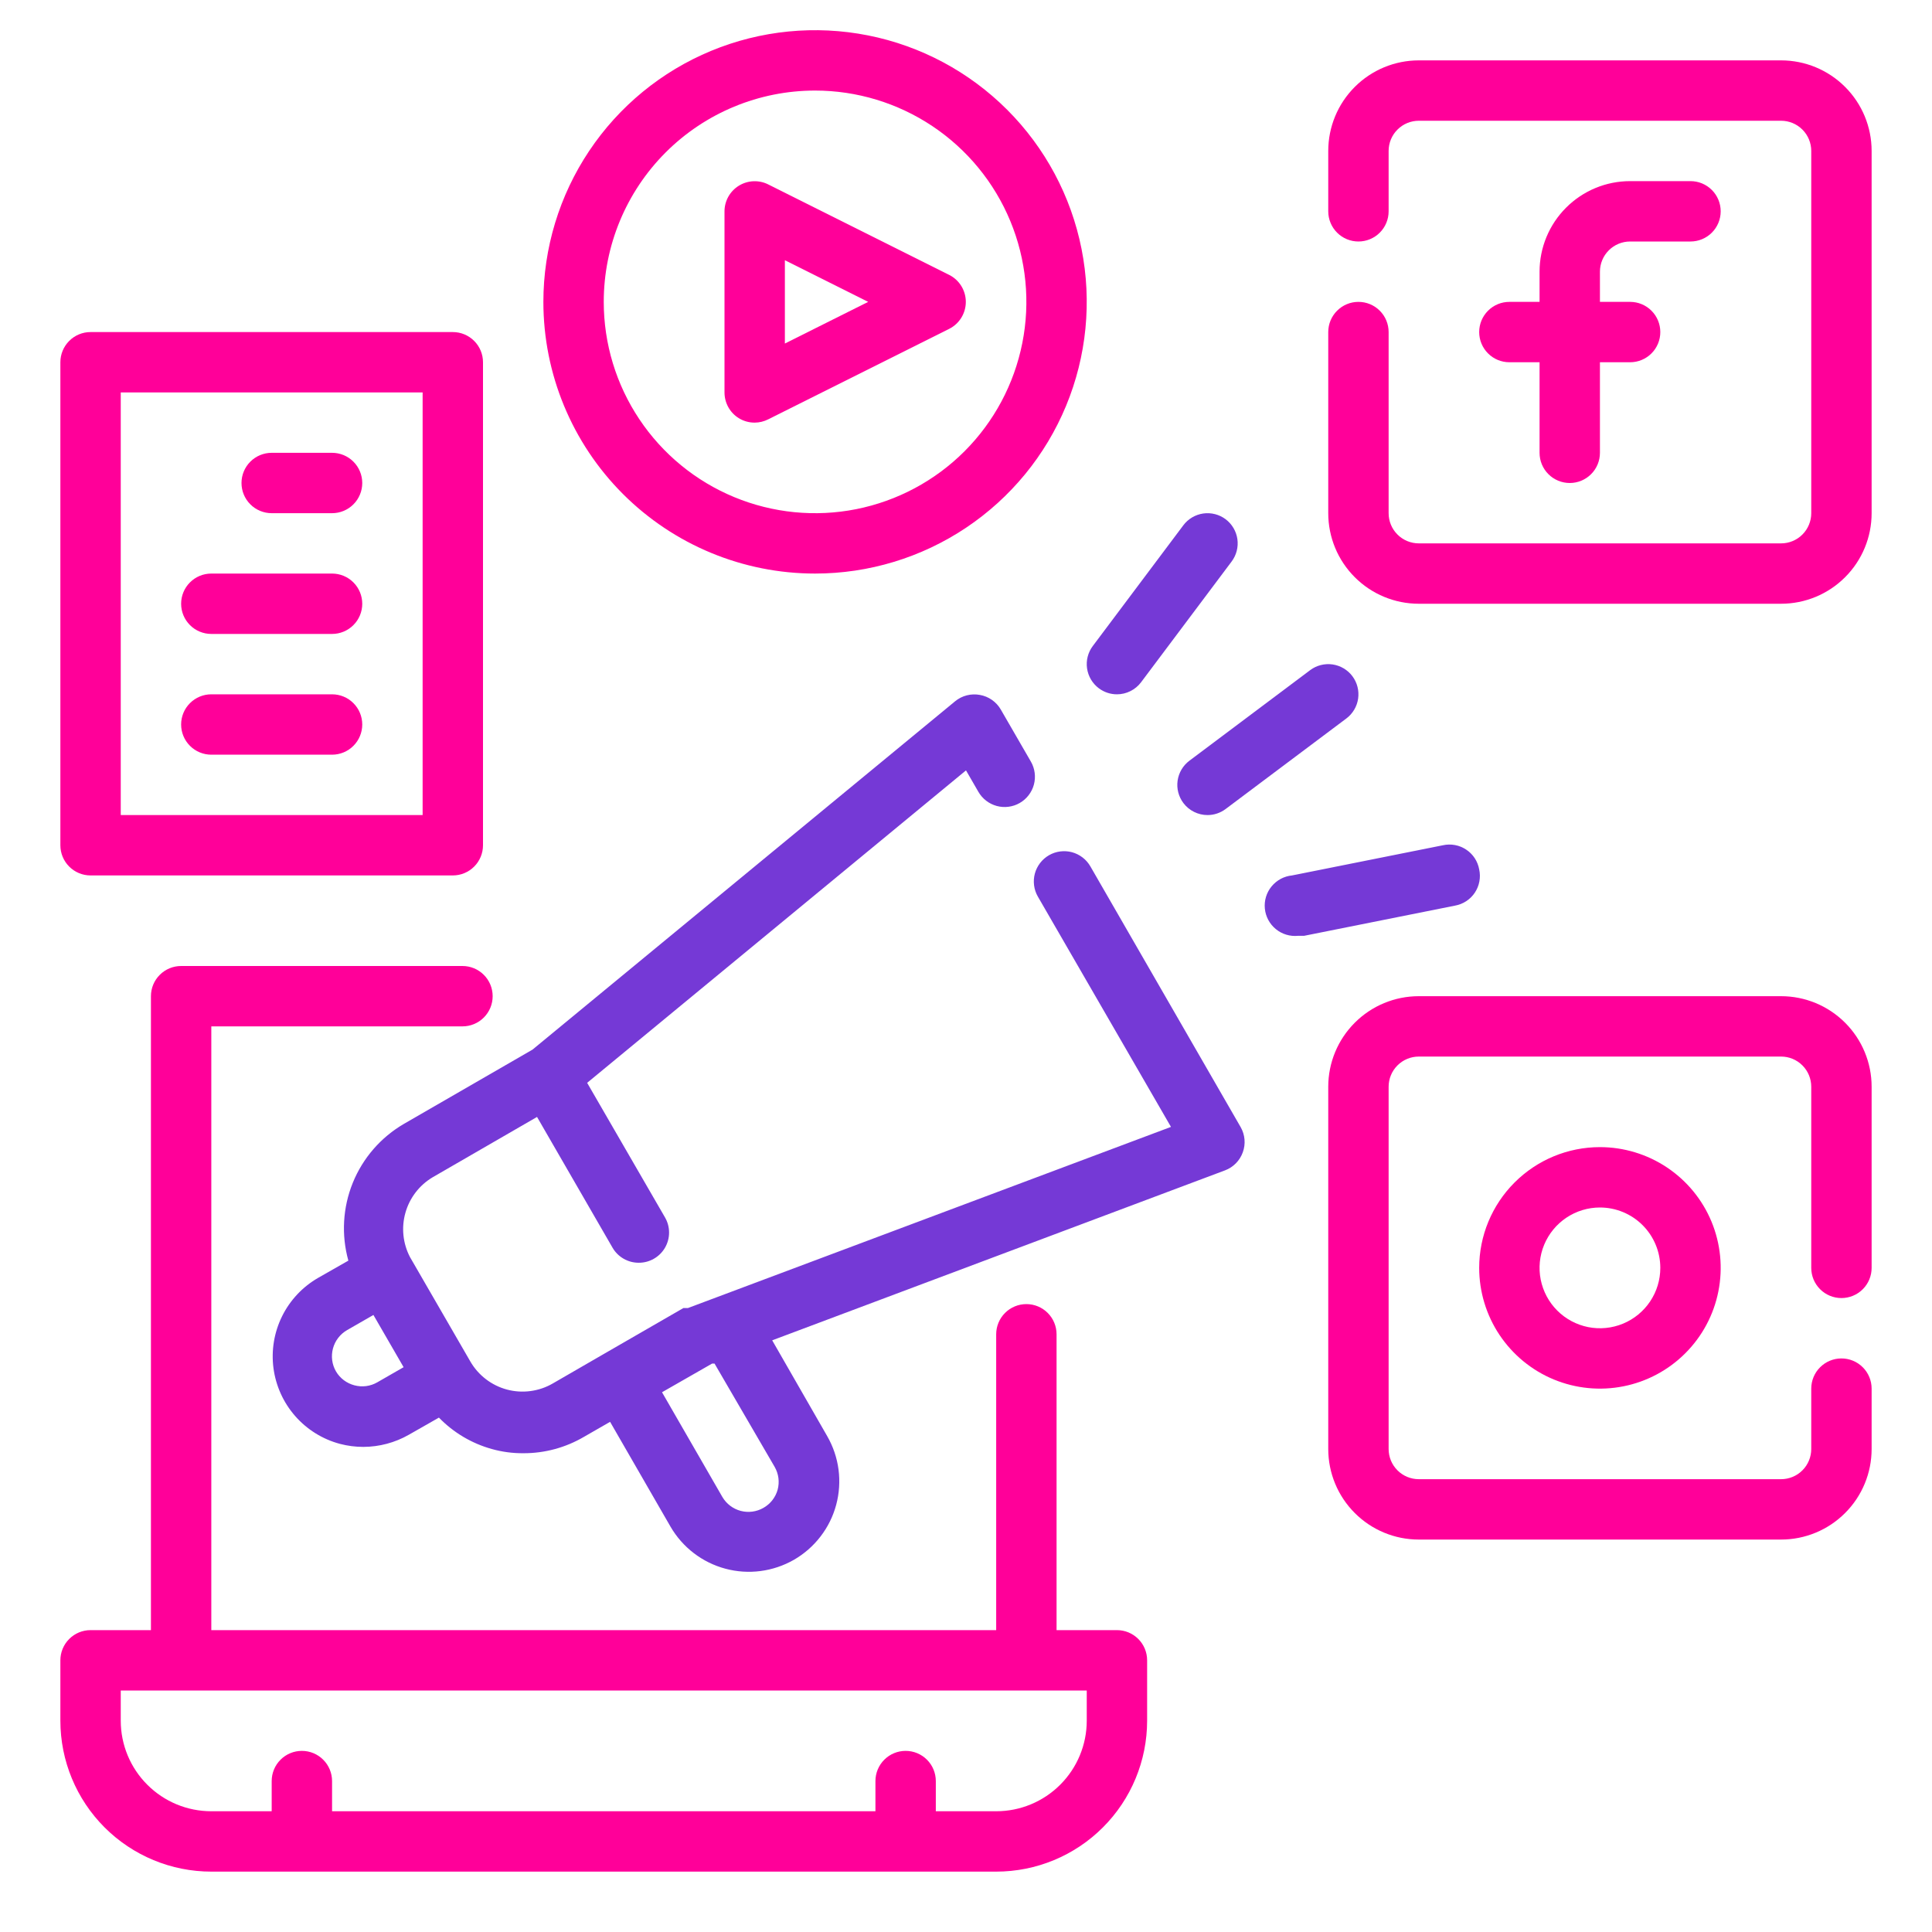
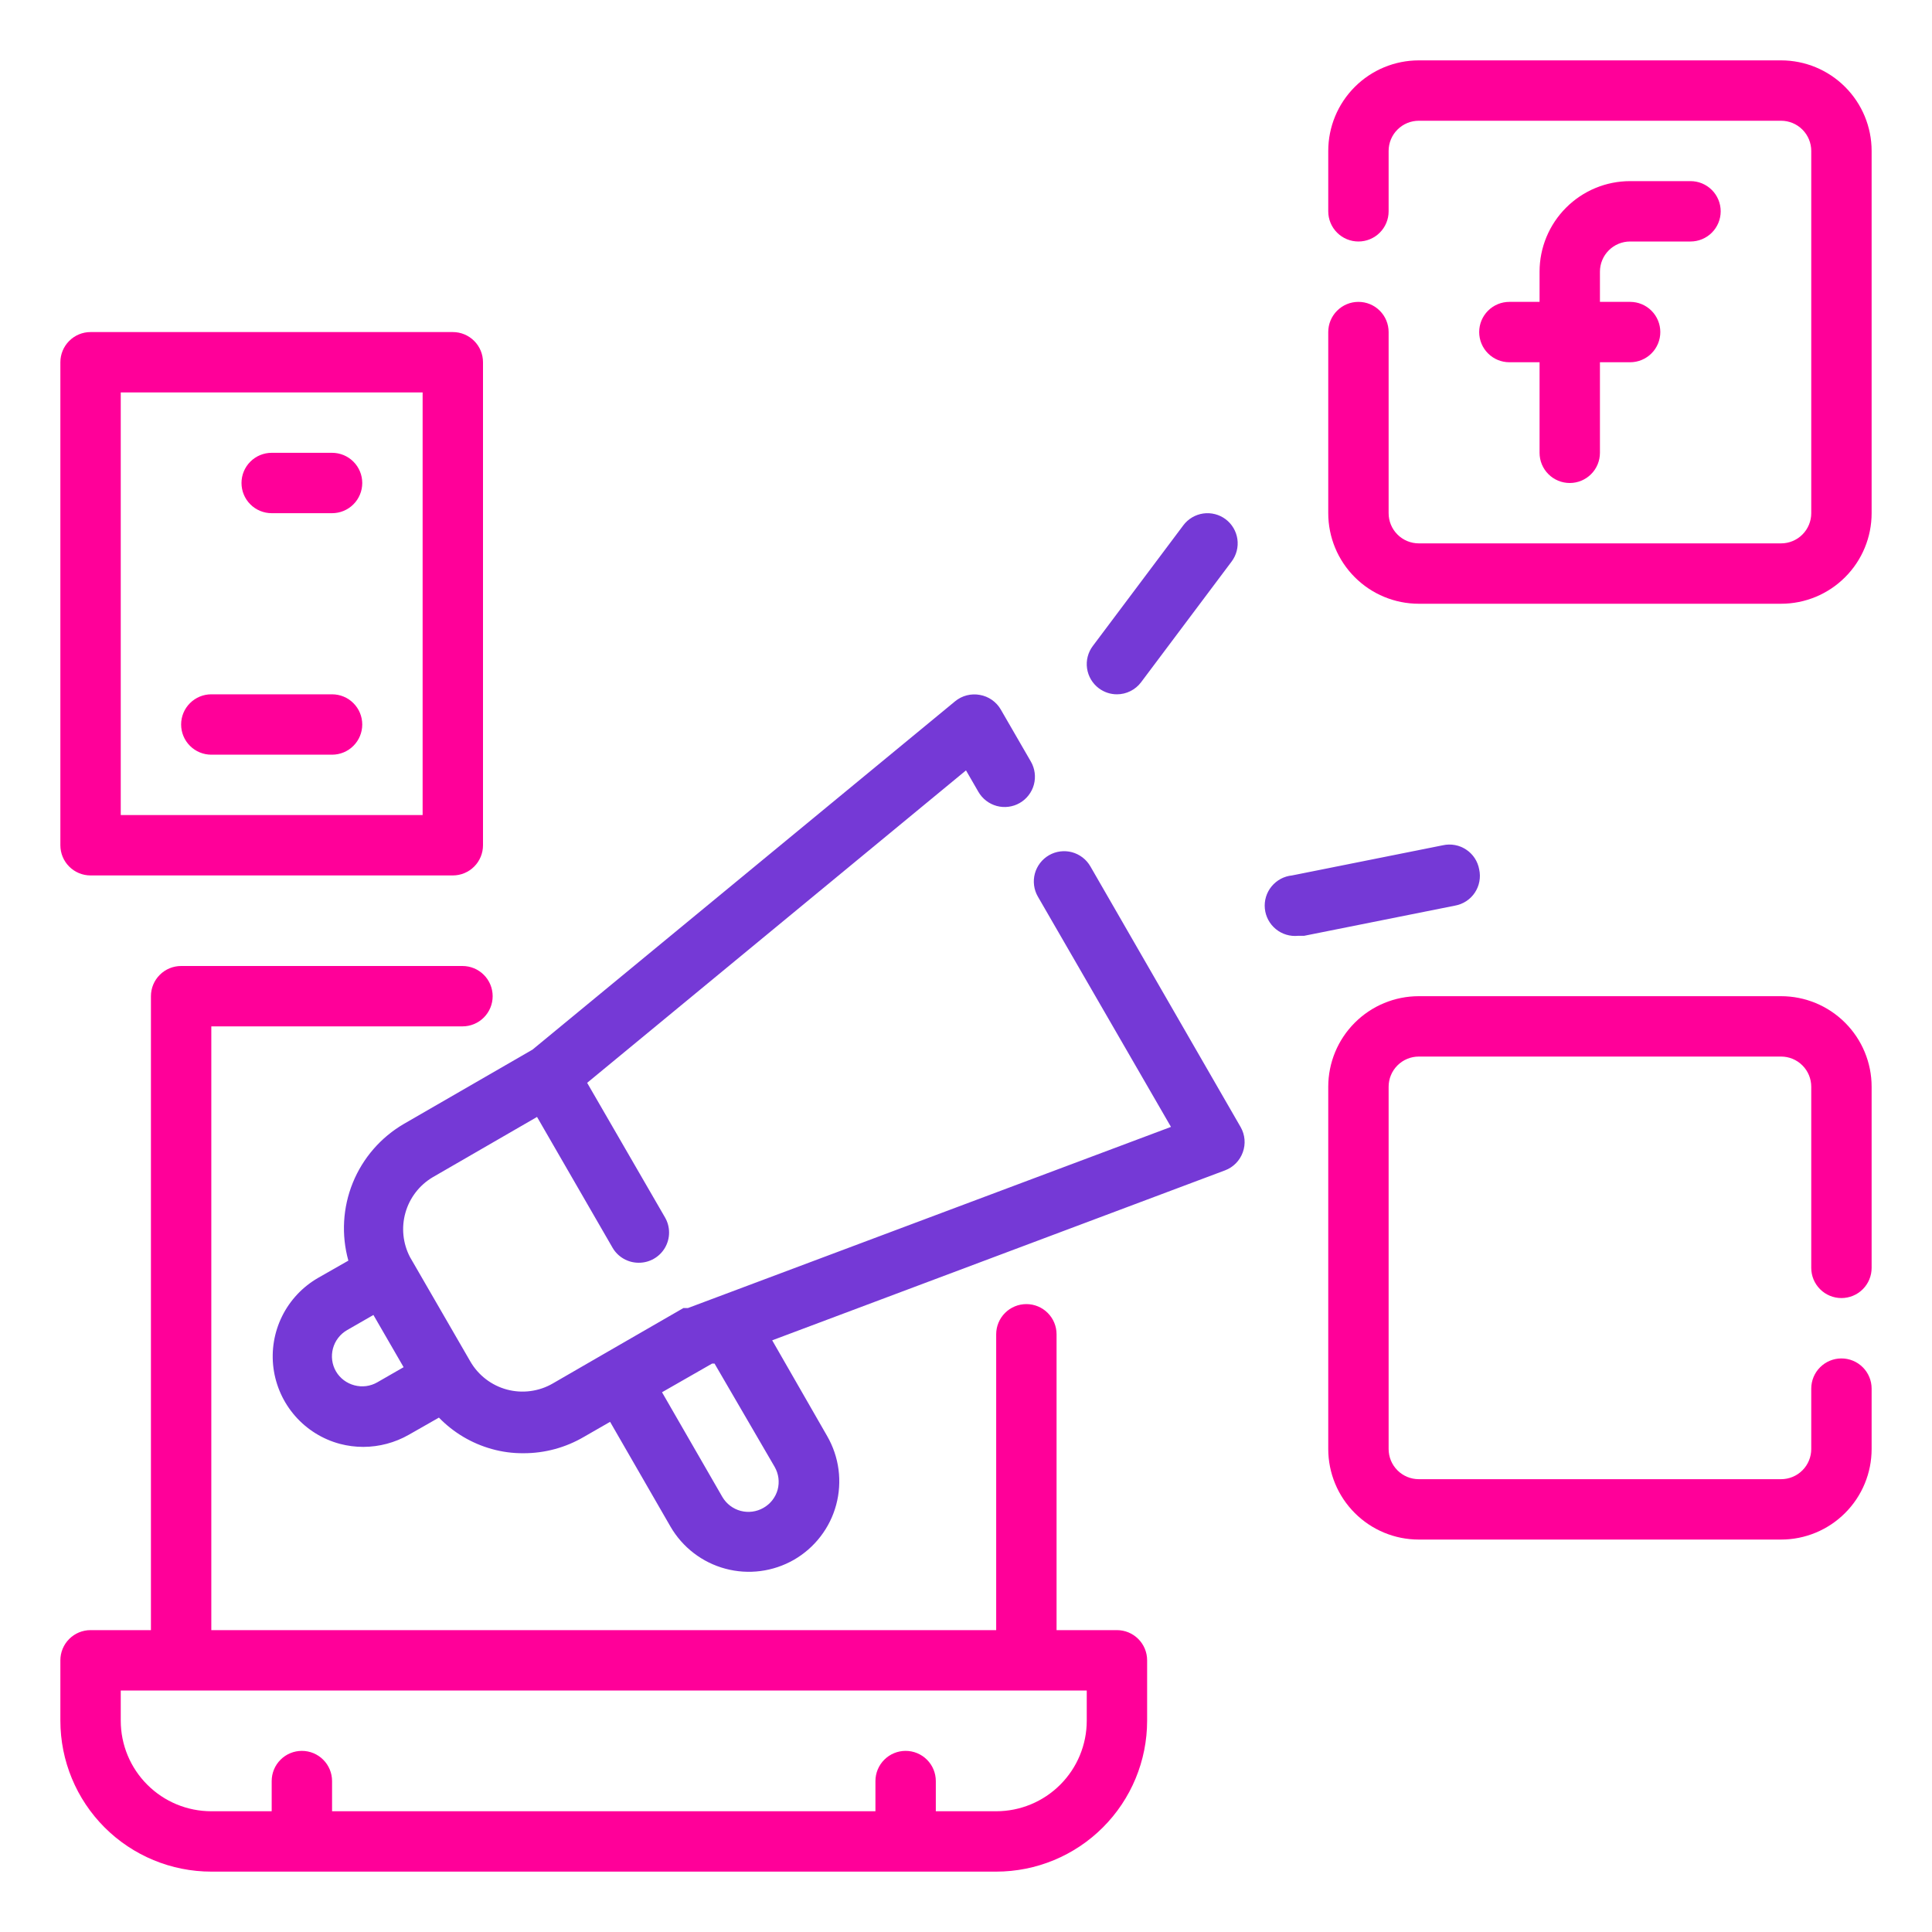
<svg xmlns="http://www.w3.org/2000/svg" width="64" height="64" viewBox="0 0 64 64" fill="none">
  <path d="M37 54H35V44.2C35 43.935 34.895 43.68 34.707 43.493C34.52 43.305 34.265 43.2 34 43.2C33.735 43.2 33.48 43.305 33.293 43.493C33.105 43.68 33 43.935 33 44.2V54H7V34H15.32C15.585 34 15.84 33.895 16.027 33.707C16.215 33.52 16.32 33.265 16.32 33C16.32 32.735 16.215 32.48 16.027 32.293C15.84 32.105 15.585 32 15.32 32H6C5.735 32 5.48 32.105 5.293 32.293C5.105 32.48 5 32.735 5 33V54H3C2.735 54 2.48 54.105 2.293 54.293C2.105 54.48 2 54.735 2 55V57C2 58.326 2.527 59.598 3.464 60.535C4.402 61.473 5.674 62 7 62H33C34.326 62 35.598 61.473 36.535 60.535C37.473 59.598 38 58.326 38 57V55C38 54.735 37.895 54.48 37.707 54.293C37.52 54.105 37.265 54 37 54ZM36 57C36 57.796 35.684 58.559 35.121 59.121C34.559 59.684 33.796 60 33 60H31V59C31 58.735 30.895 58.48 30.707 58.293C30.52 58.105 30.265 58 30 58C29.735 58 29.48 58.105 29.293 58.293C29.105 58.48 29 58.735 29 59V60H11V59C11 58.735 10.895 58.48 10.707 58.293C10.52 58.105 10.265 58 10 58C9.735 58 9.48 58.105 9.293 58.293C9.105 58.48 9 58.735 9 59V60H7C6.204 60 5.441 59.684 4.879 59.121C4.316 58.559 4 57.796 4 57V56H36V57Z" fill="#FF0099" />
  <path d="M54 8H56C56.265 8 56.52 7.895 56.707 7.707C56.895 7.52 57 7.265 57 7C57 6.735 56.895 6.48 56.707 6.293C56.52 6.105 56.265 6 56 6H54C53.204 6 52.441 6.316 51.879 6.879C51.316 7.441 51 8.204 51 9V10H50C49.735 10 49.48 10.105 49.293 10.293C49.105 10.48 49 10.735 49 11C49 11.265 49.105 11.52 49.293 11.707C49.48 11.895 49.735 12 50 12H51V15C51 15.265 51.105 15.52 51.293 15.707C51.48 15.895 51.735 16 52 16C52.265 16 52.52 15.895 52.707 15.707C52.895 15.52 53 15.265 53 15V12H54C54.265 12 54.52 11.895 54.707 11.707C54.895 11.52 55 11.265 55 11C55 10.735 54.895 10.48 54.707 10.293C54.52 10.105 54.265 10 54 10H53V9C53 8.735 53.105 8.48 53.293 8.293C53.48 8.105 53.735 8 54 8Z" fill="#FF0099" />
  <path d="M59 2H47C46.204 2 45.441 2.316 44.879 2.879C44.316 3.441 44 4.204 44 5V7C44 7.265 44.105 7.52 44.293 7.707C44.48 7.895 44.735 8 45 8C45.265 8 45.52 7.895 45.707 7.707C45.895 7.52 46 7.265 46 7V5C46 4.735 46.105 4.48 46.293 4.293C46.48 4.105 46.735 4 47 4H59C59.265 4 59.52 4.105 59.707 4.293C59.895 4.48 60 4.735 60 5V17C60 17.265 59.895 17.52 59.707 17.707C59.52 17.895 59.265 18 59 18H47C46.735 18 46.48 17.895 46.293 17.707C46.105 17.52 46 17.265 46 17V11C46 10.735 45.895 10.48 45.707 10.293C45.52 10.105 45.265 10 45 10C44.735 10 44.48 10.105 44.293 10.293C44.105 10.48 44 10.735 44 11V17C44 17.796 44.316 18.559 44.879 19.121C45.441 19.684 46.204 20 47 20H59C59.796 20 60.559 19.684 61.121 19.121C61.684 18.559 62 17.796 62 17V5C62 4.204 61.684 3.441 61.121 2.879C60.559 2.316 59.796 2 59 2Z" fill="#FF0099" />
-   <path d="M49 42C49 42.791 49.235 43.565 49.674 44.222C50.114 44.88 50.738 45.393 51.469 45.696C52.2 45.998 53.004 46.078 53.78 45.923C54.556 45.769 55.269 45.388 55.828 44.828C56.388 44.269 56.769 43.556 56.923 42.78C57.078 42.004 56.998 41.2 56.696 40.469C56.393 39.738 55.88 39.114 55.222 38.674C54.565 38.235 53.791 38 53 38C51.939 38 50.922 38.421 50.172 39.172C49.421 39.922 49 40.939 49 42ZM55 42C55 42.396 54.883 42.782 54.663 43.111C54.443 43.44 54.131 43.696 53.765 43.848C53.4 43.999 52.998 44.039 52.61 43.962C52.222 43.884 51.865 43.694 51.586 43.414C51.306 43.135 51.116 42.778 51.038 42.39C50.961 42.002 51.001 41.6 51.152 41.235C51.304 40.869 51.56 40.557 51.889 40.337C52.218 40.117 52.604 40 53 40C53.53 40 54.039 40.211 54.414 40.586C54.789 40.961 55 41.47 55 42Z" fill="#FF0099" />
  <path d="M59 33H47C46.204 33 45.441 33.316 44.879 33.879C44.316 34.441 44 35.204 44 36V48C44 48.796 44.316 49.559 44.879 50.121C45.441 50.684 46.204 51 47 51H59C59.796 51 60.559 50.684 61.121 50.121C61.684 49.559 62 48.796 62 48V46C62 45.735 61.895 45.48 61.707 45.293C61.52 45.105 61.265 45 61 45C60.735 45 60.48 45.105 60.293 45.293C60.105 45.48 60 45.735 60 46V48C60 48.265 59.895 48.52 59.707 48.707C59.52 48.895 59.265 49 59 49H47C46.735 49 46.48 48.895 46.293 48.707C46.105 48.52 46 48.265 46 48V36C46 35.735 46.105 35.48 46.293 35.293C46.48 35.105 46.735 35 47 35H59C59.265 35 59.52 35.105 59.707 35.293C59.895 35.48 60 35.735 60 36V42C60 42.265 60.105 42.52 60.293 42.707C60.48 42.895 60.735 43 61 43C61.265 43 61.52 42.895 61.707 42.707C61.895 42.52 62 42.265 62 42V36C62 35.204 61.684 34.441 61.121 33.879C60.559 33.316 59.796 33 59 33Z" fill="#FF0099" />
-   <path d="M24.47 13.85C24.629 13.949 24.813 14.001 25 14C25.157 13.999 25.311 13.961 25.45 13.89L31.45 10.89C31.614 10.806 31.751 10.679 31.847 10.522C31.943 10.365 31.994 10.184 31.994 10C31.994 9.816 31.943 9.636 31.847 9.478C31.751 9.321 31.614 9.194 31.45 9.11L25.45 6.11C25.298 6.033 25.128 5.997 24.958 6.004C24.788 6.011 24.622 6.062 24.477 6.151C24.332 6.24 24.212 6.365 24.128 6.513C24.045 6.662 24 6.83 24 7V13C24 13.17 24.043 13.337 24.125 13.486C24.207 13.635 24.326 13.76 24.47 13.85ZM26 8.62L28.76 10L26 11.38V8.62Z" fill="#FF0099" />
-   <path d="M27 19C28.78 19 30.52 18.472 32 17.483C33.48 16.494 34.634 15.089 35.315 13.444C35.996 11.8 36.174 9.99 35.827 8.244C35.48 6.498 34.623 4.895 33.364 3.636C32.105 2.377 30.502 1.52 28.756 1.173C27.01 0.826 25.2 1.004 23.556 1.685C21.911 2.366 20.506 3.52 19.517 5C18.528 6.48 18 8.22 18 10C18 12.387 18.948 14.676 20.636 16.364C22.324 18.052 24.613 19 27 19ZM27 3C28.384 3 29.738 3.411 30.889 4.18C32.04 4.949 32.937 6.042 33.467 7.321C33.997 8.6 34.136 10.008 33.865 11.366C33.595 12.723 32.929 13.971 31.95 14.95C30.971 15.929 29.724 16.595 28.366 16.866C27.008 17.136 25.6 16.997 24.321 16.467C23.042 15.937 21.949 15.04 21.18 13.889C20.41 12.738 20 11.384 20 10C20 8.143 20.738 6.363 22.05 5.05C23.363 3.737 25.143 3 27 3Z" fill="#FF0099" />
  <path d="M37 23C37.155 23 37.308 22.964 37.447 22.894C37.586 22.825 37.707 22.724 37.8 22.6L40.8 18.6C40.959 18.388 41.027 18.121 40.99 17.859C40.952 17.596 40.812 17.359 40.6 17.2C40.388 17.041 40.121 16.973 39.859 17.01C39.596 17.048 39.359 17.188 39.2 17.4L36.2 21.4C36.041 21.612 35.972 21.879 36.01 22.141C36.048 22.404 36.188 22.641 36.4 22.8C36.573 22.93 36.784 23 37 23Z" fill="#7539D6" />
-   <path d="M39.2 26.6C39.293 26.724 39.414 26.825 39.553 26.894C39.692 26.964 39.845 27 40 27C40.216 27 40.427 26.93 40.6 26.8L44.6 23.8C44.812 23.641 44.952 23.404 44.99 23.141C45.027 22.879 44.959 22.612 44.8 22.4C44.641 22.188 44.404 22.048 44.141 22.01C43.879 21.973 43.612 22.041 43.4 22.2L39.4 25.2C39.188 25.359 39.048 25.596 39.01 25.859C38.972 26.121 39.041 26.388 39.2 26.6Z" fill="#7539D6" />
  <path d="M49 28.8C48.976 28.668 48.926 28.541 48.852 28.428C48.778 28.316 48.682 28.219 48.57 28.145C48.458 28.07 48.332 28.018 48.2 27.994C48.068 27.969 47.931 27.971 47.8 28L42.8 29C42.669 29.013 42.541 29.052 42.425 29.114C42.309 29.177 42.206 29.262 42.122 29.364C41.953 29.57 41.873 29.835 41.9 30.1C41.926 30.365 42.057 30.609 42.264 30.778C42.47 30.947 42.735 31.027 43 31H43.2L48.2 30C48.333 29.976 48.459 29.926 48.572 29.852C48.684 29.778 48.781 29.683 48.856 29.57C48.93 29.458 48.982 29.332 49.006 29.2C49.031 29.068 49.029 28.932 49 28.8Z" fill="#7539D6" />
  <path d="M3 29H15C15.265 29 15.52 28.895 15.707 28.707C15.895 28.52 16 28.265 16 28V12C16 11.735 15.895 11.48 15.707 11.293C15.52 11.105 15.265 11 15 11H3C2.735 11 2.48 11.105 2.293 11.293C2.105 11.48 2 11.735 2 12V28C2 28.265 2.105 28.52 2.293 28.707C2.48 28.895 2.735 29 3 29ZM4 13H14V27H4V13Z" fill="#FF0099" />
  <path d="M11 15H9C8.735 15 8.48 15.105 8.293 15.293C8.105 15.48 8 15.735 8 16C8 16.265 8.105 16.52 8.293 16.707C8.48 16.895 8.735 17 9 17H11C11.265 17 11.52 16.895 11.707 16.707C11.895 16.52 12 16.265 12 16C12 15.735 11.895 15.48 11.707 15.293C11.52 15.105 11.265 15 11 15Z" fill="#FF0099" />
-   <path d="M11 19H7C6.735 19 6.48 19.105 6.293 19.293C6.105 19.48 6 19.735 6 20C6 20.265 6.105 20.52 6.293 20.707C6.48 20.895 6.735 21 7 21H11C11.265 21 11.52 20.895 11.707 20.707C11.895 20.52 12 20.265 12 20C12 19.735 11.895 19.48 11.707 19.293C11.52 19.105 11.265 19 11 19Z" fill="#FF0099" />
  <path d="M11 23H7C6.735 23 6.48 23.105 6.293 23.293C6.105 23.48 6 23.735 6 24C6 24.265 6.105 24.52 6.293 24.707C6.48 24.895 6.735 25 7 25H11C11.265 25 11.52 24.895 11.707 24.707C11.895 24.52 12 24.265 12 24C12 23.735 11.895 23.48 11.707 23.293C11.52 23.105 11.265 23 11 23Z" fill="#FF0099" />
  <path d="M36.12 28.7C36.054 28.586 35.967 28.485 35.862 28.405C35.758 28.325 35.639 28.266 35.512 28.231C35.385 28.197 35.252 28.188 35.121 28.205C34.99 28.222 34.864 28.264 34.75 28.33C34.636 28.396 34.536 28.483 34.455 28.588C34.375 28.692 34.316 28.811 34.281 28.938C34.247 29.066 34.238 29.198 34.255 29.329C34.272 29.46 34.314 29.586 34.38 29.7L38.79 37.33L22.79 43.33C22.79 43.33 22.79 43.33 22.72 43.33H22.64L20.04 44.83L18.31 45.83C18.082 45.962 17.831 46.047 17.57 46.081C17.309 46.116 17.044 46.098 16.79 46.03C16.28 45.892 15.845 45.558 15.58 45.1L13.58 41.64C13.345 41.187 13.291 40.662 13.431 40.171C13.57 39.68 13.892 39.261 14.33 39L17.79 37L20.29 41.33C20.378 41.483 20.505 41.609 20.658 41.697C20.811 41.785 20.984 41.831 21.16 41.83C21.336 41.831 21.509 41.785 21.662 41.697C21.814 41.61 21.941 41.484 22.029 41.332C22.117 41.18 22.164 41.007 22.164 40.831C22.164 40.655 22.118 40.482 22.03 40.33L19.45 35.87L32 25.52L32.41 26.23C32.476 26.344 32.563 26.444 32.668 26.525C32.772 26.605 32.891 26.664 33.019 26.699C33.146 26.733 33.278 26.742 33.409 26.725C33.54 26.708 33.666 26.666 33.78 26.6C33.894 26.534 33.995 26.447 34.075 26.342C34.155 26.238 34.215 26.119 34.249 25.992C34.283 25.864 34.292 25.732 34.275 25.601C34.258 25.47 34.216 25.344 34.15 25.23L33.15 23.5C33.077 23.375 32.977 23.267 32.858 23.184C32.739 23.101 32.603 23.045 32.46 23.02C32.316 22.993 32.169 22.998 32.027 23.034C31.885 23.07 31.753 23.137 31.64 23.23L17.64 34.77L13.38 37.23C12.616 37.675 12.02 38.361 11.687 39.181C11.354 40.001 11.303 40.908 11.54 41.76L10.54 42.33C10.025 42.626 9.609 43.068 9.345 43.601C9.082 44.133 8.982 44.732 9.059 45.321C9.137 45.91 9.387 46.463 9.779 46.91C10.171 47.356 10.686 47.677 11.26 47.83C11.515 47.897 11.777 47.931 12.04 47.93C12.566 47.928 13.083 47.79 13.54 47.53L14.54 46.96C15.021 47.456 15.625 47.815 16.29 48C16.632 48.096 16.985 48.143 17.34 48.14C18.043 48.142 18.733 47.955 19.34 47.6L20.21 47.1L22.21 50.57C22.608 51.257 23.261 51.759 24.028 51.965C24.794 52.171 25.611 52.065 26.3 51.67C26.642 51.473 26.941 51.211 27.181 50.898C27.422 50.586 27.598 50.229 27.7 49.848C27.802 49.467 27.828 49.07 27.777 48.679C27.725 48.288 27.597 47.911 27.4 47.57L25.58 44.4L40.58 38.77C40.716 38.719 40.839 38.639 40.941 38.535C41.043 38.431 41.121 38.307 41.17 38.17C41.219 38.035 41.238 37.891 41.226 37.747C41.214 37.604 41.171 37.465 41.1 37.34L36.12 28.7ZM12.5 45.79C12.386 45.856 12.261 45.898 12.13 45.916C12 45.933 11.867 45.924 11.74 45.89C11.484 45.823 11.264 45.658 11.13 45.43C11.064 45.316 11.021 45.19 11.004 45.06C10.987 44.929 10.996 44.797 11.03 44.67C11.064 44.542 11.123 44.423 11.204 44.318C11.285 44.213 11.385 44.126 11.5 44.06L12.37 43.56L13.37 45.29L12.5 45.79ZM25.66 48.59C25.726 48.704 25.769 48.83 25.786 48.96C25.803 49.09 25.794 49.223 25.76 49.35C25.689 49.604 25.52 49.82 25.29 49.95C25.062 50.081 24.791 50.117 24.536 50.05C24.281 49.982 24.064 49.817 23.93 49.59L21.93 46.12L23.59 45.17H23.67L25.66 48.59Z" fill="#7539D6" />
</svg>